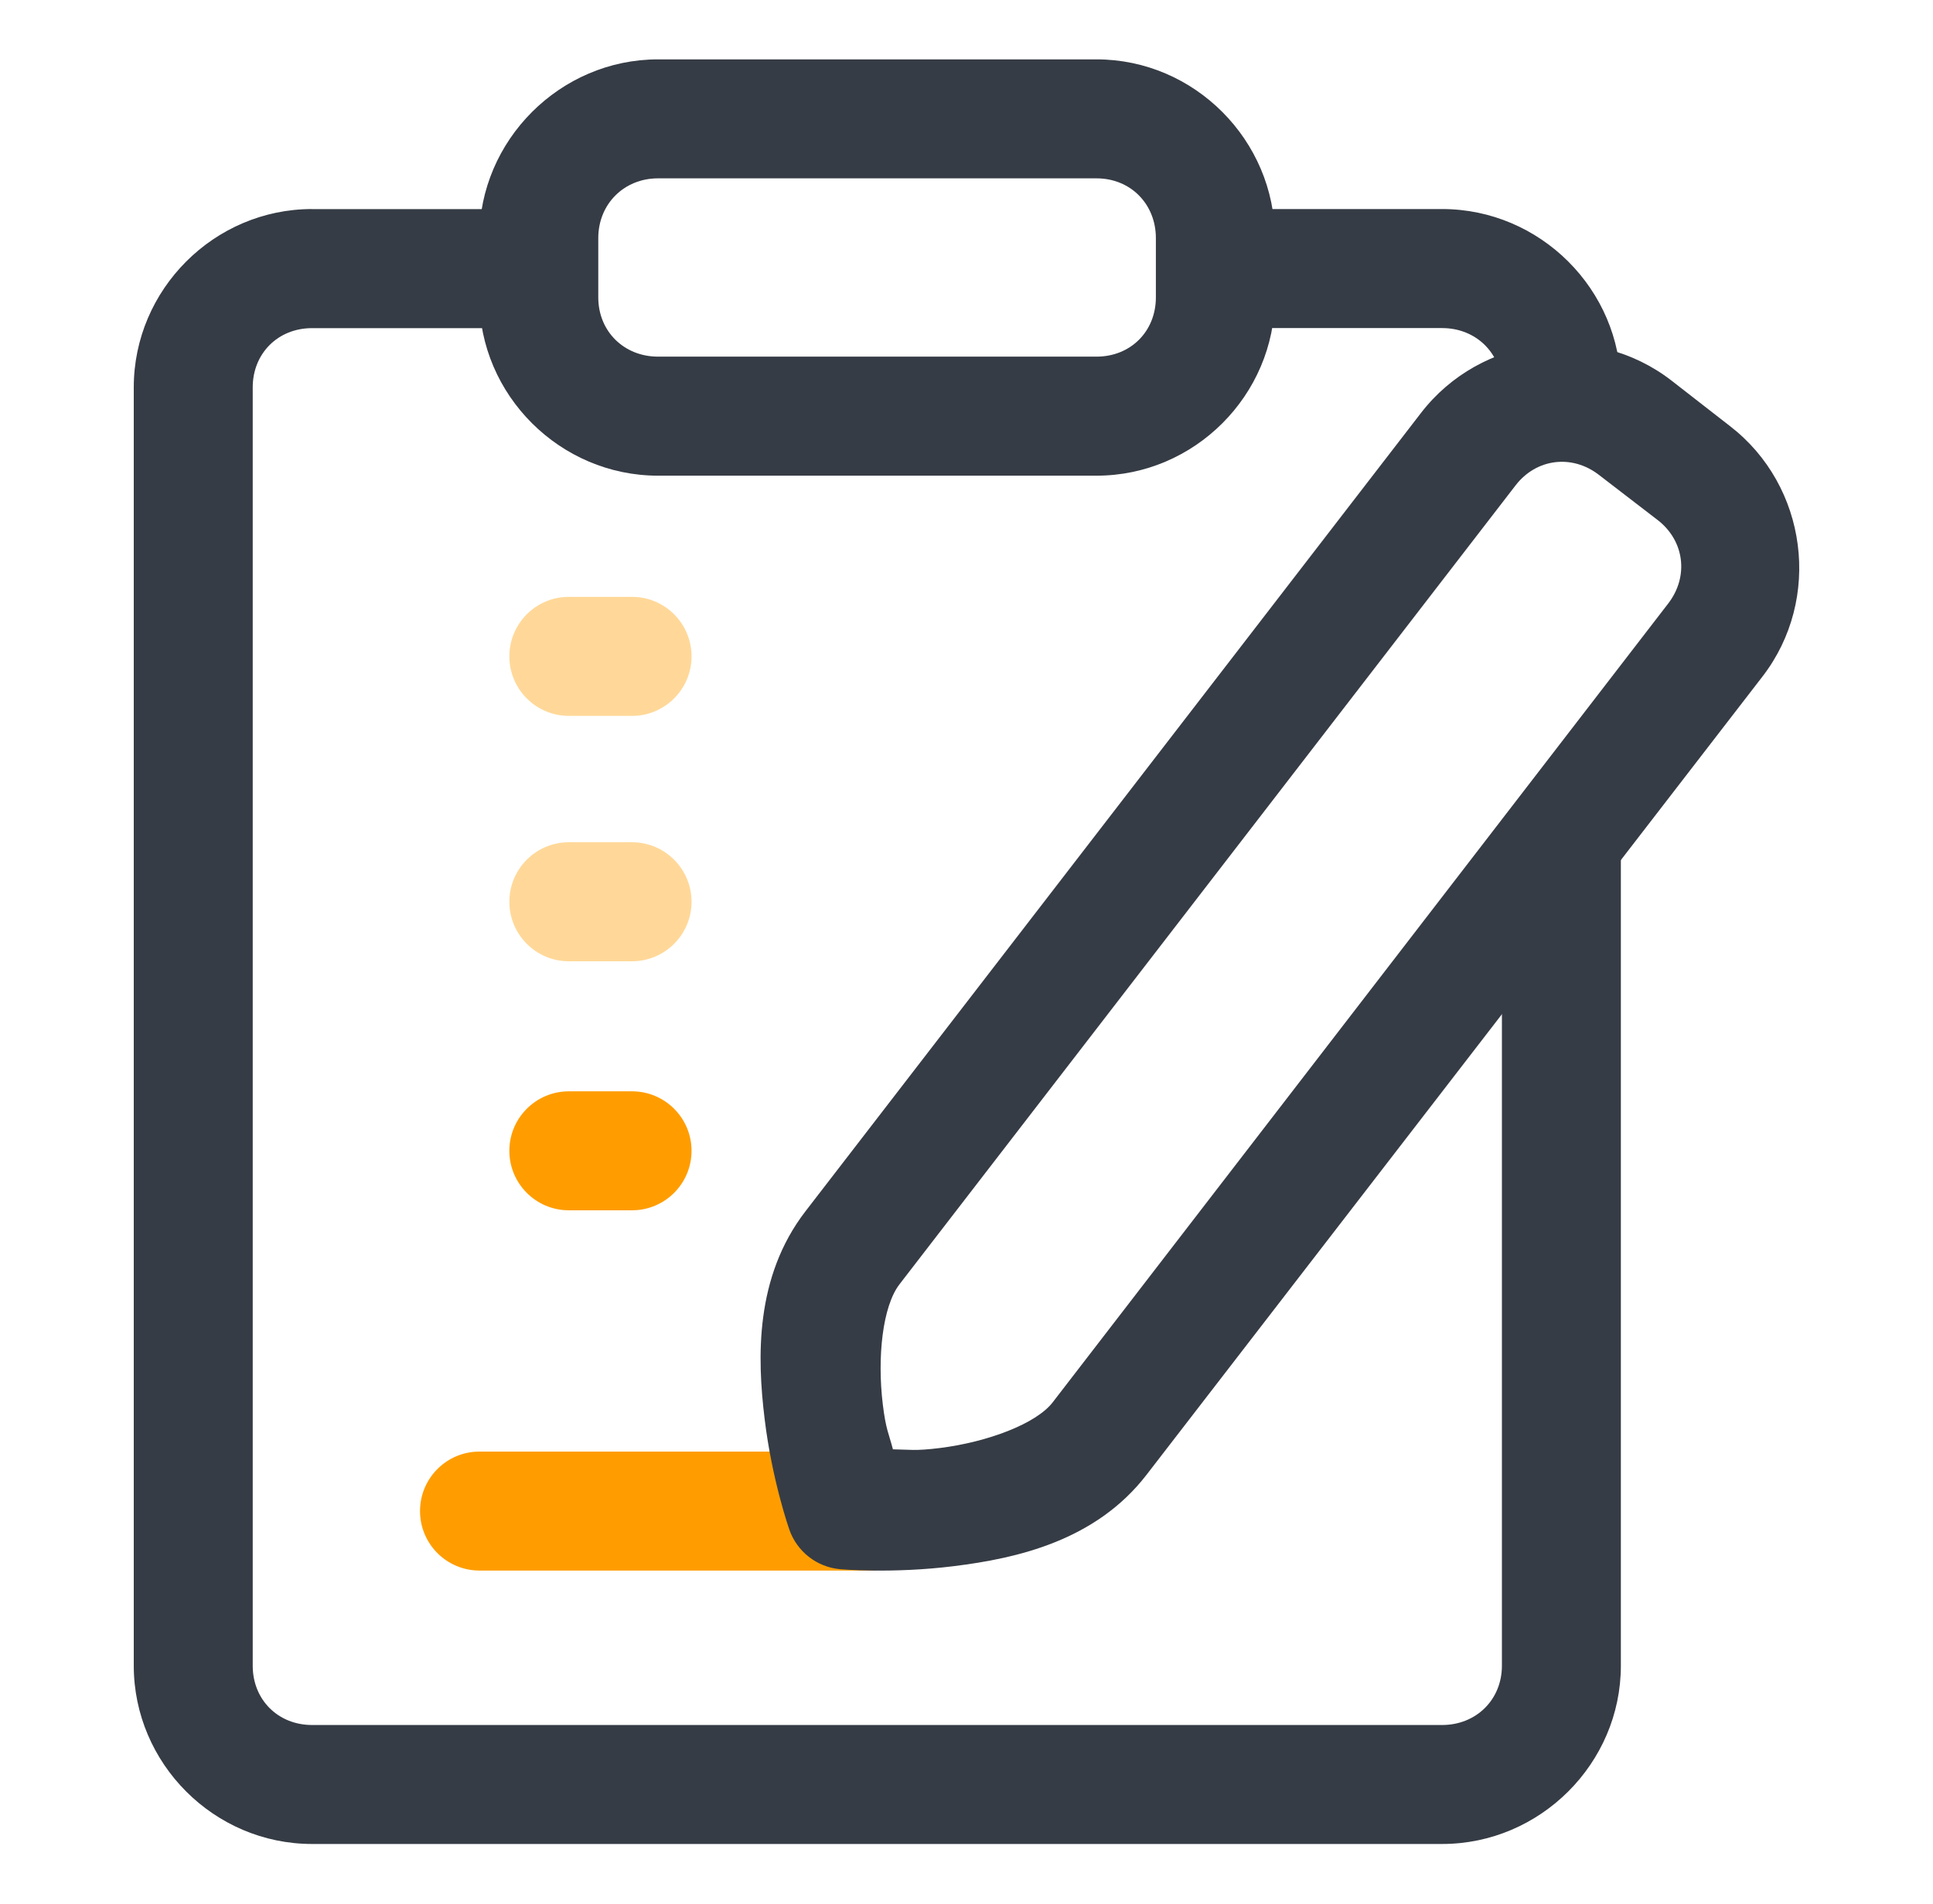
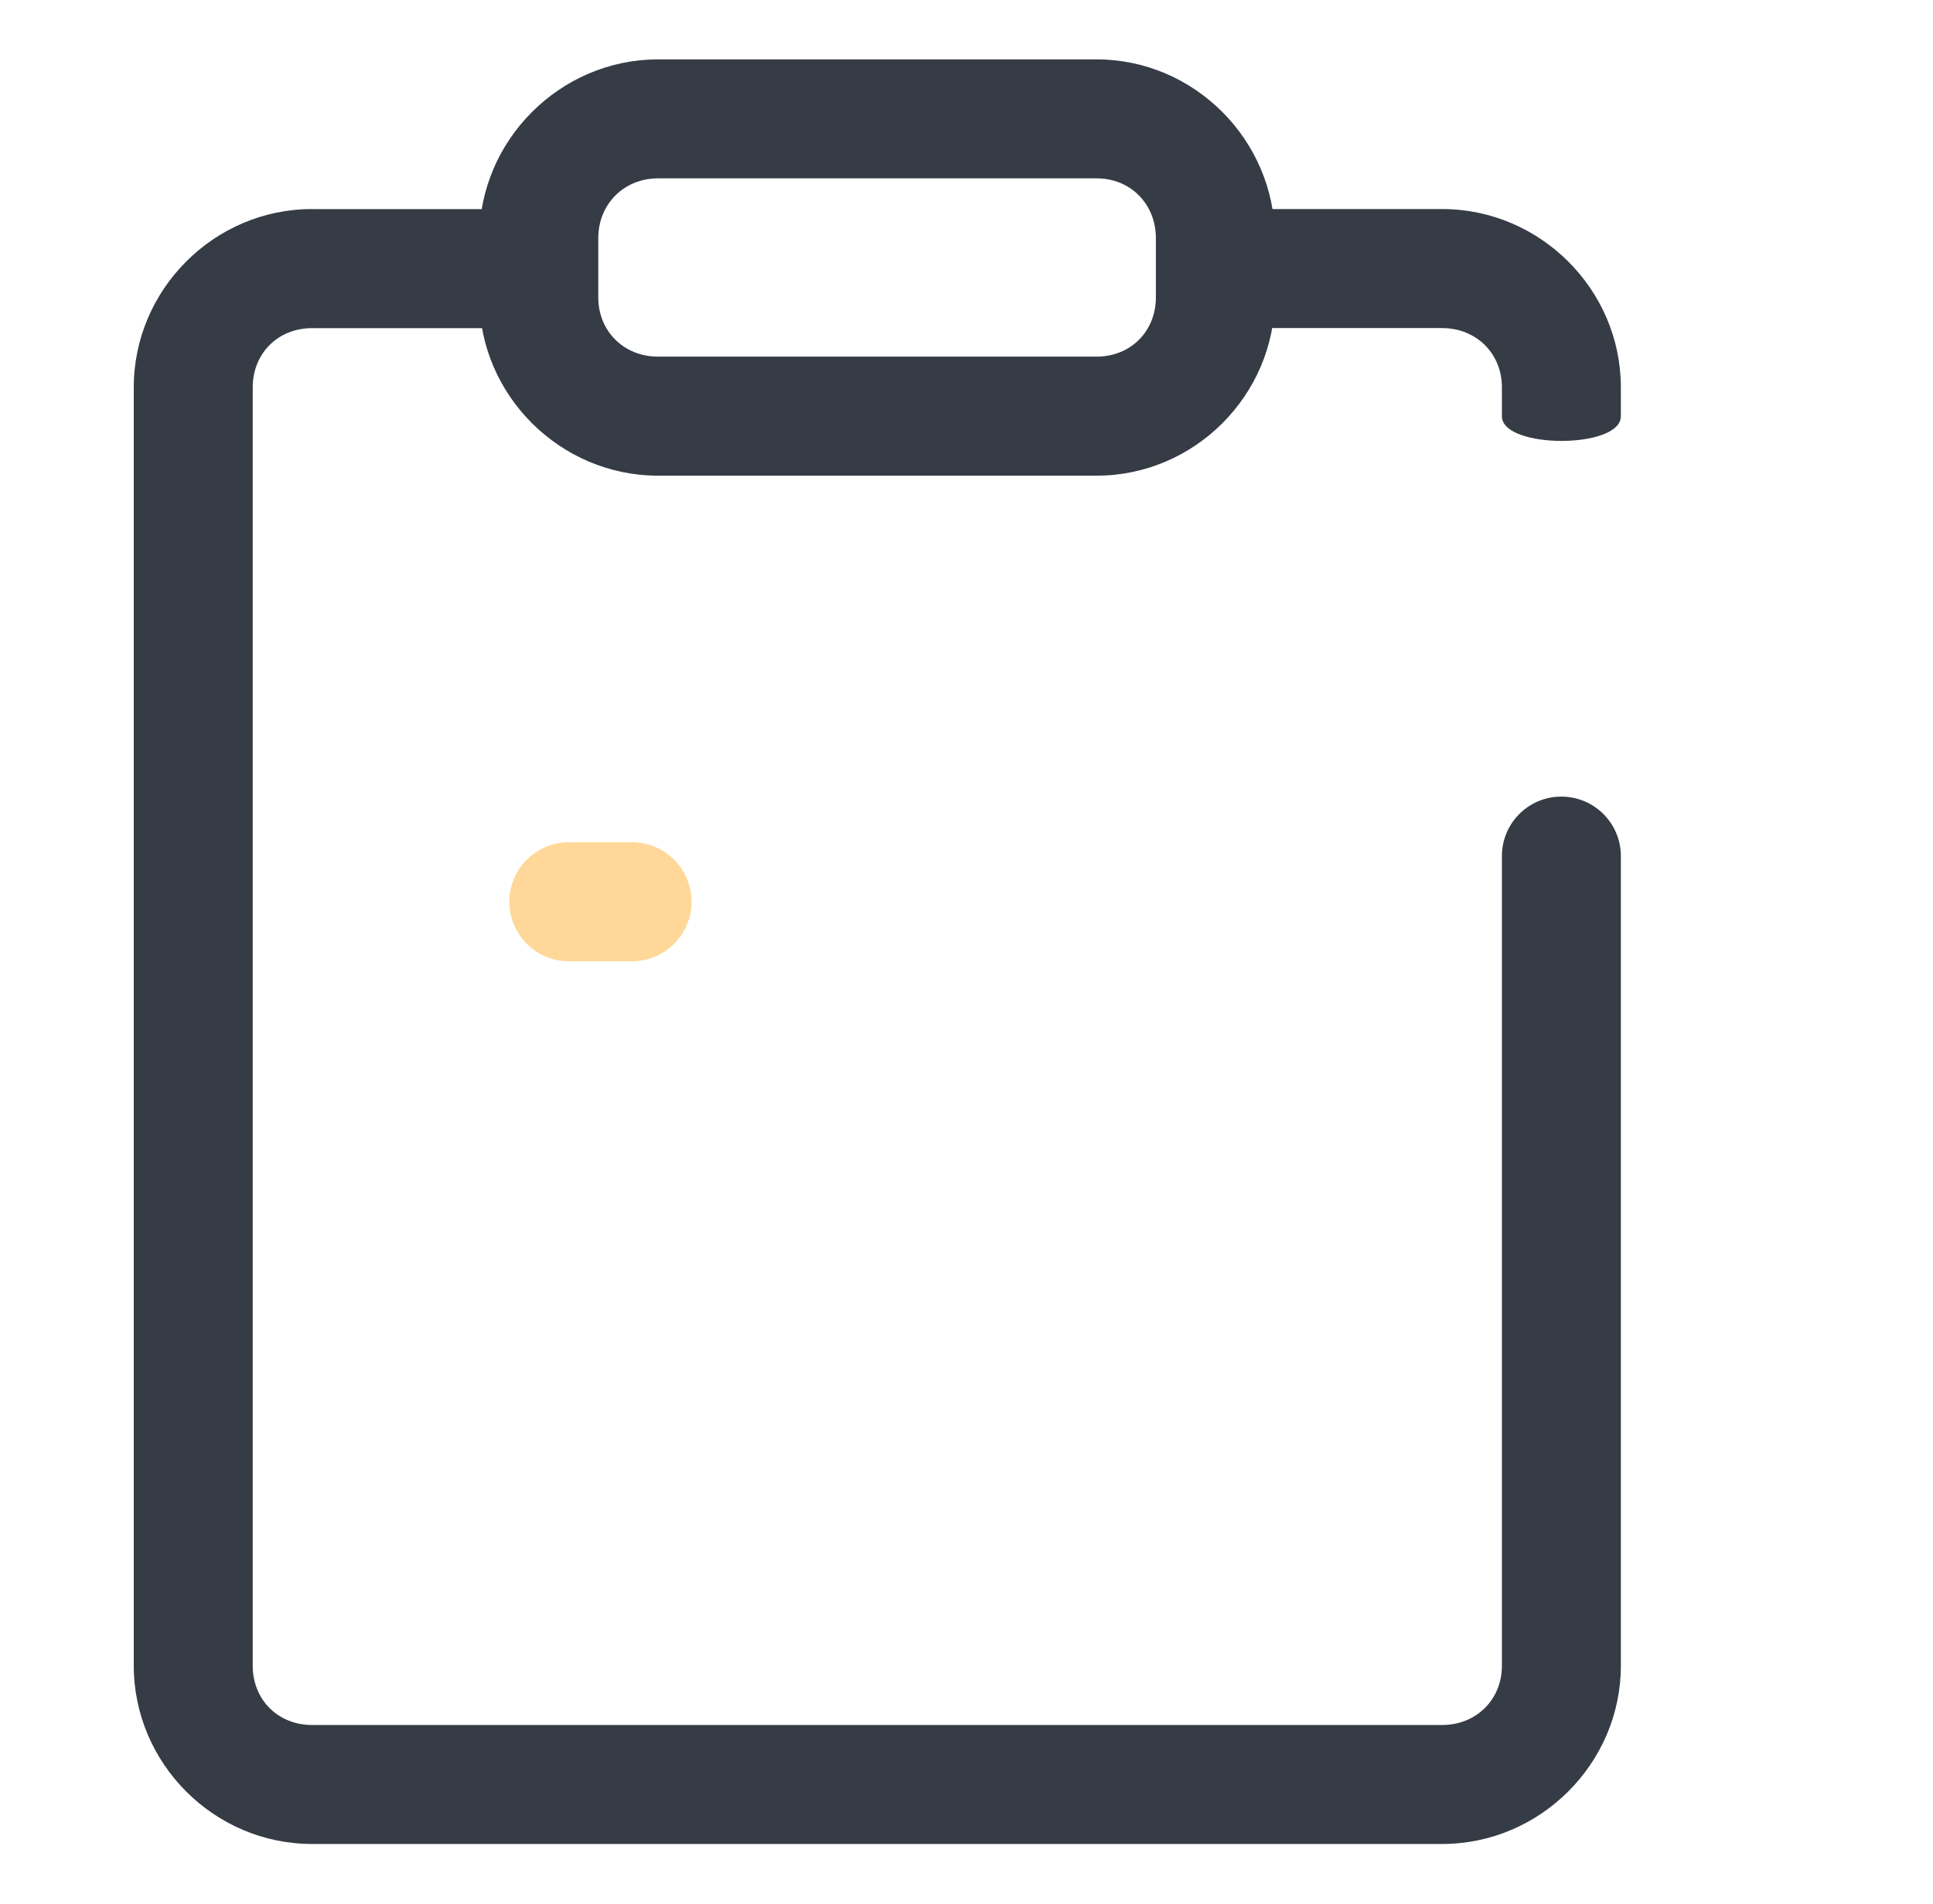
<svg xmlns="http://www.w3.org/2000/svg" width="65" height="64" viewBox="0 0 65 64" fill="none">
  <path d="M10.492 7.028C7.202 7.028 4.498 9.734 4.498 13.022V56C4.498 59.29 7.202 61.994 10.492 61.994H48.496C51.786 61.994 54.504 59.288 54.504 56V28.79C54.508 27.68 53.606 26.778 52.496 26.782C51.39 26.784 50.498 27.686 50.504 28.79V56.002C50.504 57.144 49.636 57.994 48.496 57.994H10.492C9.35 57.994 8.498 57.144 8.498 56.002V13.024C8.498 11.882 9.348 11.032 10.492 11.032H17.932C19.038 11.036 19.936 10.144 19.94 9.038C19.944 7.928 19.044 7.026 17.932 7.03H10.492V7.028ZM41.304 7.028C40.198 7.032 39.308 7.932 39.312 9.036C39.316 10.134 40.206 11.026 41.304 11.03H48.496C49.636 11.03 50.504 11.88 50.504 13.022V13.996C50.508 15.096 54.5 15.102 54.504 13.996V13.022C54.504 9.732 51.786 7.028 48.496 7.028H41.304Z" fill="#363C45" />
  <path d="M22.126 1.996C18.836 1.996 16.118 4.714 16.118 8.004V9.998C16.118 13.288 18.838 15.992 22.126 15.992H36.874C40.164 15.992 42.87 13.286 42.87 9.998V8.004C42.87 4.714 40.162 1.996 36.874 1.996H22.126ZM22.126 5.996H36.874C38.018 5.996 38.868 6.862 38.868 8.004V9.998C38.868 11.14 38.018 11.99 36.874 11.99H22.126C20.984 11.99 20.118 11.14 20.118 9.998V8.004C20.118 6.86 20.984 5.996 22.126 5.996Z" fill="#363C45" />
-   <path opacity="0.4" d="M19.122 20.066C18.022 20.07 17.132 20.96 17.128 22.06C17.124 23.164 18.016 24.064 19.122 24.068H21.26C22.364 24.064 23.258 23.164 23.254 22.06C23.25 20.962 22.36 20.07 21.26 20.066H19.122Z" fill="#FF9D00" />
-   <path d="M16.118 48.802C15.02 48.804 14.128 49.694 14.124 50.794C14.12 51.9 15.012 52.798 16.118 52.802H29.22C30.332 52.808 31.232 51.906 31.228 50.794C31.224 49.69 30.326 48.796 29.22 48.802H16.118Z" fill="#FF9D00" />
-   <path d="M56.2 12.79C53.596 10.78 49.794 11.278 47.784 13.882L27.086 40.722C25.382 42.932 25.46 45.638 25.712 47.706C25.962 49.774 26.538 51.412 26.538 51.412C26.794 52.16 27.464 52.686 28.25 52.756C28.25 52.756 30 52.914 32.088 52.652C34.178 52.392 36.838 51.808 38.554 49.582L59.268 22.742C61.276 20.138 60.78 16.336 58.174 14.326L56.2 12.79ZM53.764 15.964L55.742 17.484C56.646 18.182 56.794 19.384 56.096 20.29L35.398 47.146C34.846 47.862 33.226 48.478 31.606 48.682C30.754 48.788 30.58 48.732 30.026 48.726C29.888 48.198 29.788 48.058 29.686 47.22C29.492 45.618 29.68 43.91 30.248 43.176L50.962 16.32C51.658 15.414 52.86 15.266 53.764 15.964V15.964Z" fill="#363C45" />
  <path opacity="0.4" d="M19.122 28.316C18.022 28.32 17.132 29.21 17.128 30.31C17.124 31.414 18.016 32.314 19.122 32.318H21.26C22.364 32.314 23.258 31.414 23.254 30.31C23.25 29.212 22.36 28.32 21.26 28.316H19.122Z" fill="#FF9D00" />
-   <path d="M19.122 36.69C18.022 36.694 17.132 37.584 17.128 38.682C17.124 39.788 18.016 40.686 19.122 40.69H21.26C22.364 40.686 23.258 39.788 23.254 38.682C23.25 37.584 22.36 36.694 21.26 36.69H19.122Z" fill="#FF9D00" />
</svg>